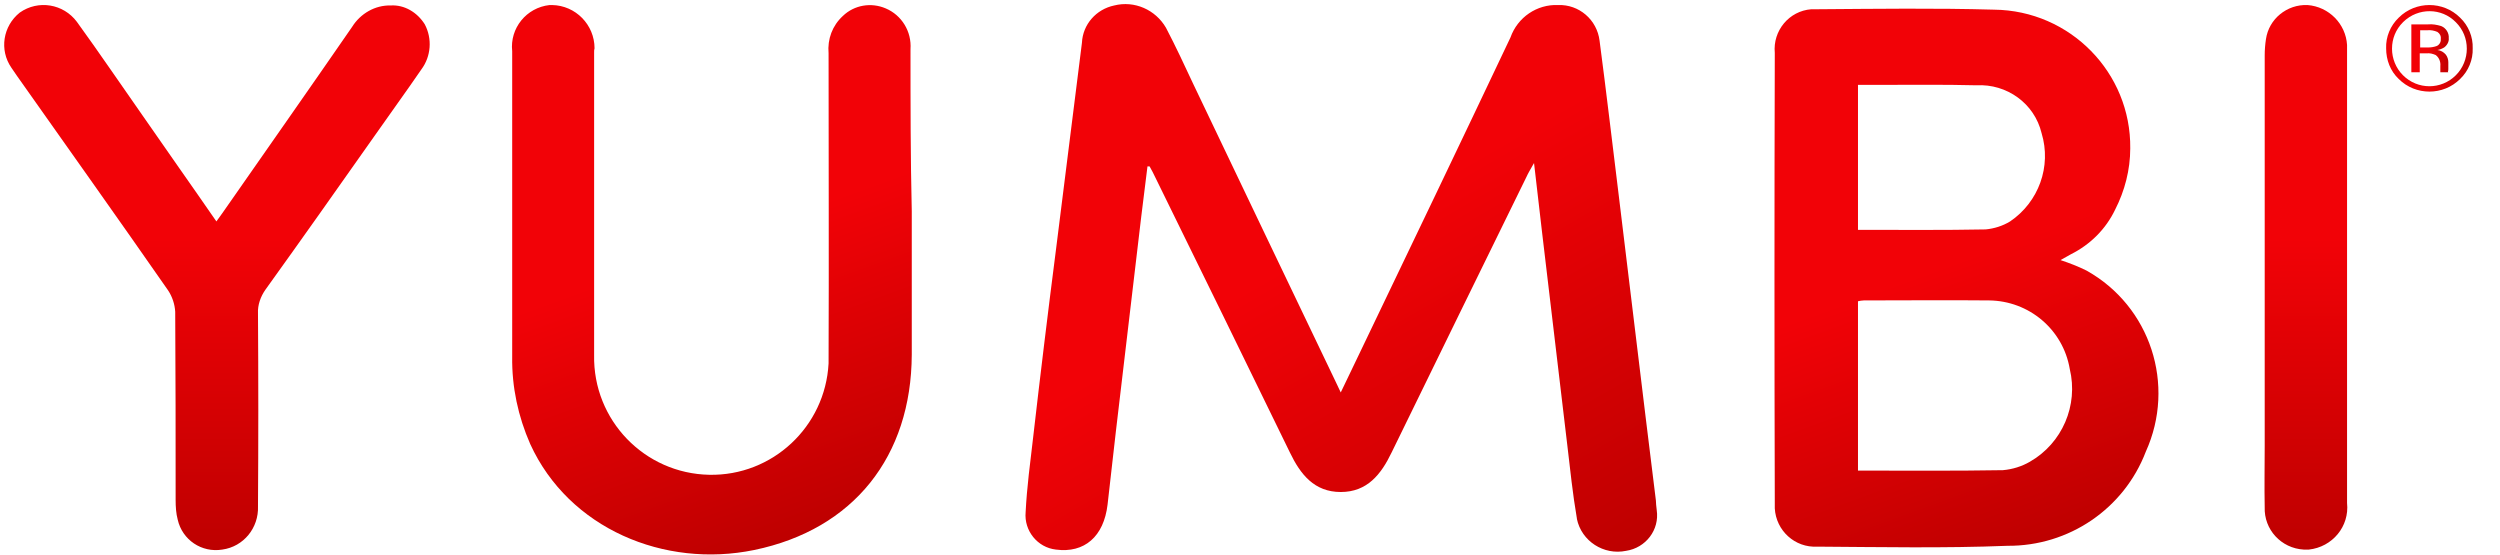
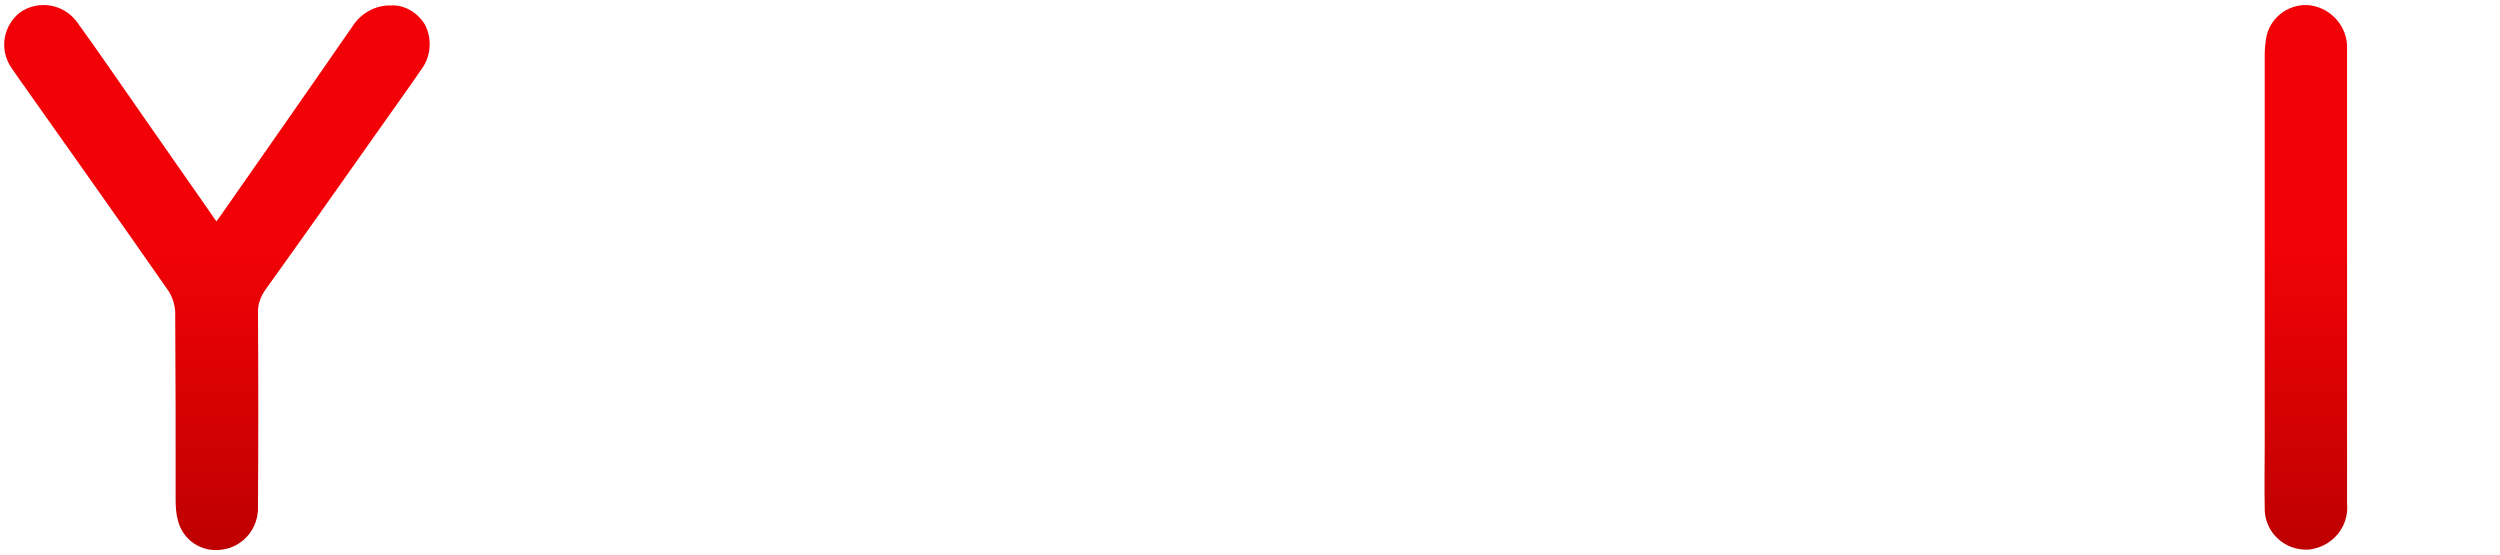
<svg xmlns="http://www.w3.org/2000/svg" version="1.1" id="Layer_1" x="0px" y="0px" viewBox="0 0 595 132" style="enable-background:new 0 0 595 132;" xml:space="preserve">
  <style type="text/css"> .st0{fill:url(#SVGID_1_);} .st1{fill:url(#SVGID_00000046333982431177673840000011834573314685575348_);} .st2{fill:url(#SVGID_00000083075836934170009440000010217926906972088767_);} .st3{fill:url(#SVGID_00000077316188205186014000000016059671908620987820_);} .st4{fill:url(#SVGID_00000095302990423401609830000005569670932729987514_);} .st5{fill:url(#SVGID_00000098187957577277755140000014304663646813100732_);} .st6{fill:url(#SVGID_00000031202980185811099270000015425208421946376847_);} </style>
  <g>
    <linearGradient id="SVGID_1_" gradientUnits="userSpaceOnUse" x1="271.95" y1="-3.271" x2="359.048" y2="147.587">
      <stop offset="0.43" style="stop-color:#F20207" />
      <stop offset="1" style="stop-color:#BE0000" />
    </linearGradient>
-     <path class="st0" d="M394.1,119.1c-0.8-6.5-1.6-13-2.4-19.5c-2.2-17.9-4.3-35.7-6.5-53.6c-1.5-12.1-2.9-24.2-4.5-36.3 c-0.6-5-4.9-8.7-9.9-8.5c-5-0.2-9.6,2.9-11.3,7.7c-11.8,24.9-23.7,49.7-35.6,74.5c-1.5,3.2-3.1,6.4-4.8,10 c-0.4-0.9-0.7-1.4-0.9-1.9c-11.4-23.8-22.8-47.6-34.2-71.5c-2.1-4.5-4.2-9-6.5-13.4c-2.5-4.3-7.5-6.5-12.3-5.3 c-4.3,0.9-7.5,4.5-7.7,8.9c-2.1,16.5-4.1,32.9-6.2,49.4c-1.9,14.8-3.7,29.6-5.4,44.4c-0.7,6-1.5,11.9-1.8,17.9 c-0.4,4.4,2.8,8.4,7.2,8.9c6.8,0.9,11.4-3.1,12.3-10.7c0.7-5.9,1.3-11.7,2-17.6c2-16.9,4-33.9,6-50.8c0.5-4,1-8.1,1.5-12.1l0,0 l0.5,0c0.5,0.9,1,1.8,1.4,2.7c10.7,21.8,21.4,43.6,32,65.4c2.5,5.2,5.8,9.4,12.1,9.4c6.3,0,9.6-4.2,12.1-9.4 c10.7-21.9,21.4-43.8,32.1-65.6c0.4-0.9,0.9-1.7,1.8-3.3c0.7,6,1.3,11.2,1.9,16.4c2,16.9,4,33.7,6,50.6c0.7,5.9,1.3,11.8,2.3,17.6 c0,0,0,0.1,0,0.1c1.1,5.3,6.4,8.7,11.7,7.6c4.7-0.7,8-5,7.3-9.7C394.2,120.4,394.1,119.8,394.1,119.1z" />
    <linearGradient id="SVGID_00000174579762181748903240000014127557312947857283_" gradientUnits="userSpaceOnUse" x1="437.08" y1="-0.288" x2="484.444" y2="129.842">
      <stop offset="0.495" style="stop-color:#F20207" />
      <stop offset="1" style="stop-color:#BE0000" />
    </linearGradient>
-     <path style="fill:url(#SVGID_00000174579762181748903240000014127557312947857283_);" d="M496.6,64.4c-2-1-4.1-1.8-6.2-2.5h0 c1.1-0.6,1.8-1,2.5-1.4c4.6-2.3,8.3-6,10.5-10.6c2.3-4.5,3.6-9.5,3.6-14.6c0.2-18-14.3-32.8-32.4-33c-14-0.4-28-0.2-41.9-0.1 c-0.5,0-1.1,0-1.6,0c-5.3,0.4-9.2,5.1-8.7,10.4c-0.1,35.7-0.1,71.3,0,107c0,0.5,0,0.9,0,1.4c0.3,5.3,4.8,9.4,10.1,9.1 c15.1,0.1,30.2,0.4,45.3-0.2c14.6,0.1,27.7-8.8,32.9-22.4C517.9,91.6,511.8,72.9,496.6,64.4z M442.2,20.2h4.8 c7.8,0,15.6-0.1,23.4,0.1c7.2-0.4,13.8,4.3,15.5,11.4c2.4,7.9-0.7,16.4-7.5,21c-1.8,1.1-3.8,1.7-5.8,1.9c-10,0.2-20.1,0.1-30.4,0.1 L442.2,20.2z M483.1,109.9c-1.9,1.1-4.1,1.8-6.4,2c-11.4,0.2-22.9,0.1-34.5,0.1V71.7c0.5-0.1,0.9-0.2,1.4-0.2 c9.9,0,19.9-0.1,29.8,0c9.5,0.1,17.6,6.9,19.2,16.3C494.7,96.5,490.8,105.5,483.1,109.9z" />
    <linearGradient id="SVGID_00000164502365694994250360000015062193839586121373_" gradientUnits="userSpaceOnUse" x1="148.315" y1="-5.543" x2="195.975" y2="125.402">
      <stop offset="0.478" style="stop-color:#F20207" />
      <stop offset="1" style="stop-color:#BE0000" />
    </linearGradient>
-     <path style="fill:url(#SVGID_00000164502365694994250360000015062193839586121373_);" d="M216.7,11.7c0.3-4.2-2.1-8.1-5.9-9.7 c-3.5-1.5-7.5-0.8-10.2,1.8c-2.5,2.3-3.7,5.5-3.4,8.9c0,24.6,0.1,49.2,0,73.8c-0.8,15.1-13.4,26.8-28.4,26.5 c-15.4-0.3-27.7-13-27.4-28.5c0-24,0-48.1,0-72.1c0-0.3,0-0.6,0.1-0.9c0-5.6-4.5-10.2-10.1-10.3c-0.2,0-0.4,0-0.6,0 c-5.5,0.6-9.5,5.5-8.9,11c0,24.2,0,48.4,0,72.7c-0.1,7.2,1.4,14.2,4.3,20.8c9.2,20.1,31.9,29.6,53.3,25.2 c23.7-4.9,37.4-22.3,37.5-46.5c0-11.4,0-22.7,0-34.1l0,0C216.7,37.4,216.7,24.6,216.7,11.7z" />
    <linearGradient id="SVGID_00000049918544011072502700000008772936266440200854_" gradientUnits="userSpaceOnUse" x1="51.492" y1="1.164" x2="51.492" y2="130.916">
      <stop offset="0.428" style="stop-color:#F20207" />
      <stop offset="1" style="stop-color:#BE0000" />
    </linearGradient>
    <path style="fill:url(#SVGID_00000049918544011072502700000008772936266440200854_);" d="M93,1.3c-3.7-0.1-7.2,1.9-9.2,5.1 c-9.8,14.2-19.7,28.3-29.6,42.5c-0.8,1.2-1.7,2.4-2.7,3.8v0c-6-8.7-11.9-17-17.7-25.4c-5.2-7.4-10.2-14.8-15.5-22.1 C15.1,0.9,9.1-0.1,4.7,3c-4,3.2-4.9,8.9-2,13.1c0.4,0.6,0.8,1.2,1.3,1.9c12,17,24.1,34,36,51.1c1,1.5,1.6,3.3,1.7,5.1 c0.1,14.9,0.1,29.9,0.1,44.8c0,1.6,0.1,3.2,0.5,4.7c1.1,4.8,5.7,7.9,10.6,7.1c5.1-0.7,8.7-5.2,8.5-10.3c0.1-15.3,0.1-30.6,0-45.9 c-0.1-2,0.6-4,1.8-5.7c8.7-12.1,17.3-24.3,25.9-36.5c3.7-5.3,7.5-10.5,11.2-15.9c2.3-3.1,2.6-7.3,0.8-10.7 C99.3,2.9,96.2,1.1,93,1.3z" />
    <linearGradient id="SVGID_00000125587836467683861400000017532493439744624047_" gradientUnits="userSpaceOnUse" x1="548.875" y1="1.216" x2="548.875" y2="130.912">
      <stop offset="0.428" style="stop-color:#F20207" />
      <stop offset="1" style="stop-color:#BE0000" />
    </linearGradient>
    <path style="fill:url(#SVGID_00000125587836467683861400000017532493439744624047_);" d="M549.2,1.2c-4.9-0.2-9.2,3.3-9.9,8.1 c-0.2,1.3-0.3,2.6-0.3,3.9c0,17.6,0,35.3,0,52.9h0c0,13.3,0,26.7,0,40c0,4.9-0.1,9.7,0,14.6c-0.2,5.3,3.9,9.8,9.3,10.1 c0.4,0,0.8,0,1.2,0c5.6-0.6,9.7-5.5,9.1-11.1c0-35.8,0-71.5,0-107.3c0-0.6,0-1.1,0-1.7C558.3,5.7,554.3,1.6,549.2,1.2z" />
    <g>
      <linearGradient id="SVGID_00000048483632761319398610000006240992854143391892_" gradientUnits="userSpaceOnUse" x1="567.877" y1="11.543" x2="588.567" y2="11.543">
        <stop offset="0.428" style="stop-color:#F20207" />
        <stop offset="1" style="stop-color:#BE0000" />
      </linearGradient>
-       <path style="fill:url(#SVGID_00000048483632761319398610000006240992854143391892_);" d="M585.5,4.2c-4-4-10.6-4-14.6,0 c-2,1.9-3.1,4.6-3,7.3c0,2.8,1,5.4,3,7.3c0,0,0,0,0,0c4,4,10.6,4,14.6,0h0c2-1.9,3.1-4.6,3-7.3C588.6,8.8,587.5,6.1,585.5,4.2z M584.5,17.9C584.5,17.9,584.5,17.9,584.5,17.9c-3.5,3.5-9.1,3.5-12.6,0c-1.7-1.7-2.6-4-2.6-6.3c0-2.4,0.9-4.6,2.6-6.3 c0,0,0,0,0.1-0.1c3.5-3.4,9.1-3.4,12.5,0.1c1.7,1.7,2.6,3.9,2.6,6.3C587.1,13.9,586.2,16.2,584.5,17.9z" />
      <linearGradient id="SVGID_00000167361632451837024260000005091946338813364670_" gradientUnits="userSpaceOnUse" x1="574.035" y1="11.48" x2="582.883" y2="11.48">
        <stop offset="0.428" style="stop-color:#F20207" />
        <stop offset="1" style="stop-color:#BE0000" />
      </linearGradient>
-       <path style="fill:url(#SVGID_00000167361632451837024260000005091946338813364670_);" d="M582.7,16.4c0-0.3,0-0.6,0-0.8v-0.8 c0-0.6-0.2-1.3-0.6-1.8c-0.5-0.6-1.2-1-2-1.1c0.6-0.1,1.1-0.3,1.6-0.6c0.7-0.5,1.2-1.4,1.1-2.2c0.1-1.2-0.6-2.4-1.8-2.9 c-1-0.3-2.1-0.5-3.1-0.4h-4v11.4h2v-4.5h1.6c0.8-0.1,1.5,0.1,2.2,0.4c0.8,0.6,1.2,1.6,1.1,2.6v0.9l0,0.4l0,0.1l0,0.1h1.9l-0.1-0.1 C582.7,16.8,582.7,16.6,582.7,16.4z M579.8,11c-0.6,0.2-1.3,0.3-1.9,0.3H576V7.2h1.7c0.8-0.1,1.7,0.1,2.4,0.4h0 c0.6,0.4,0.9,1,0.8,1.7C581,10,580.5,10.8,579.8,11z" />
    </g>
  </g>
</svg>